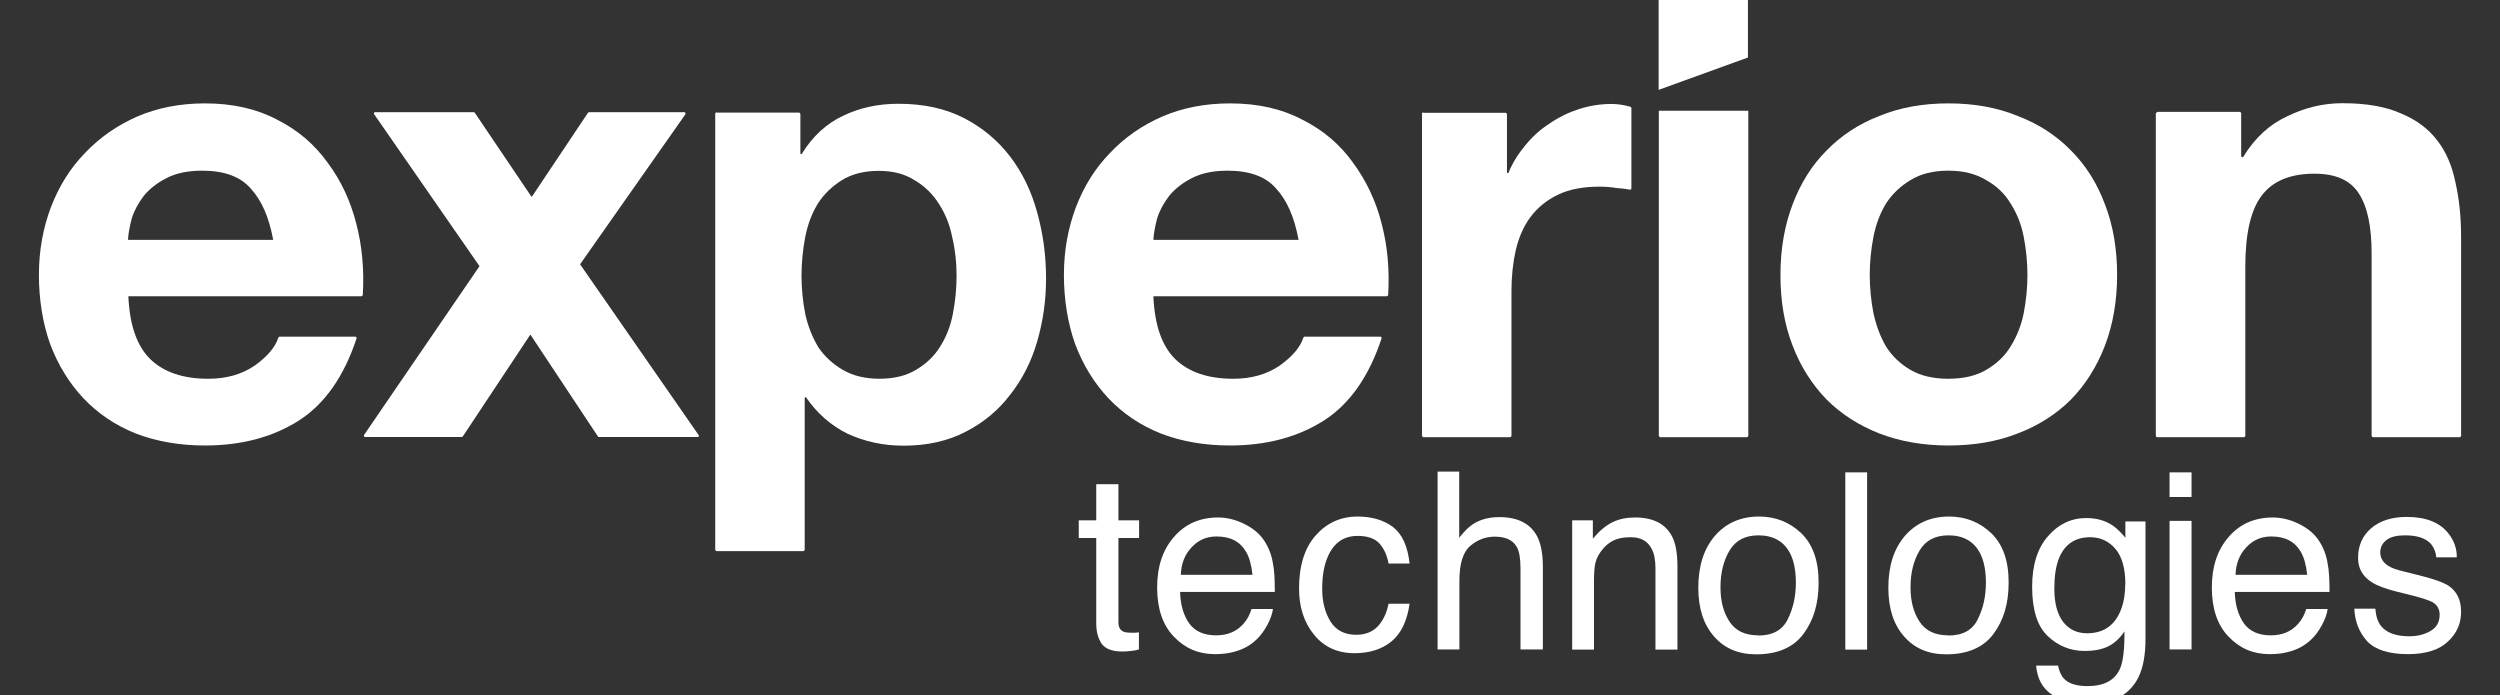
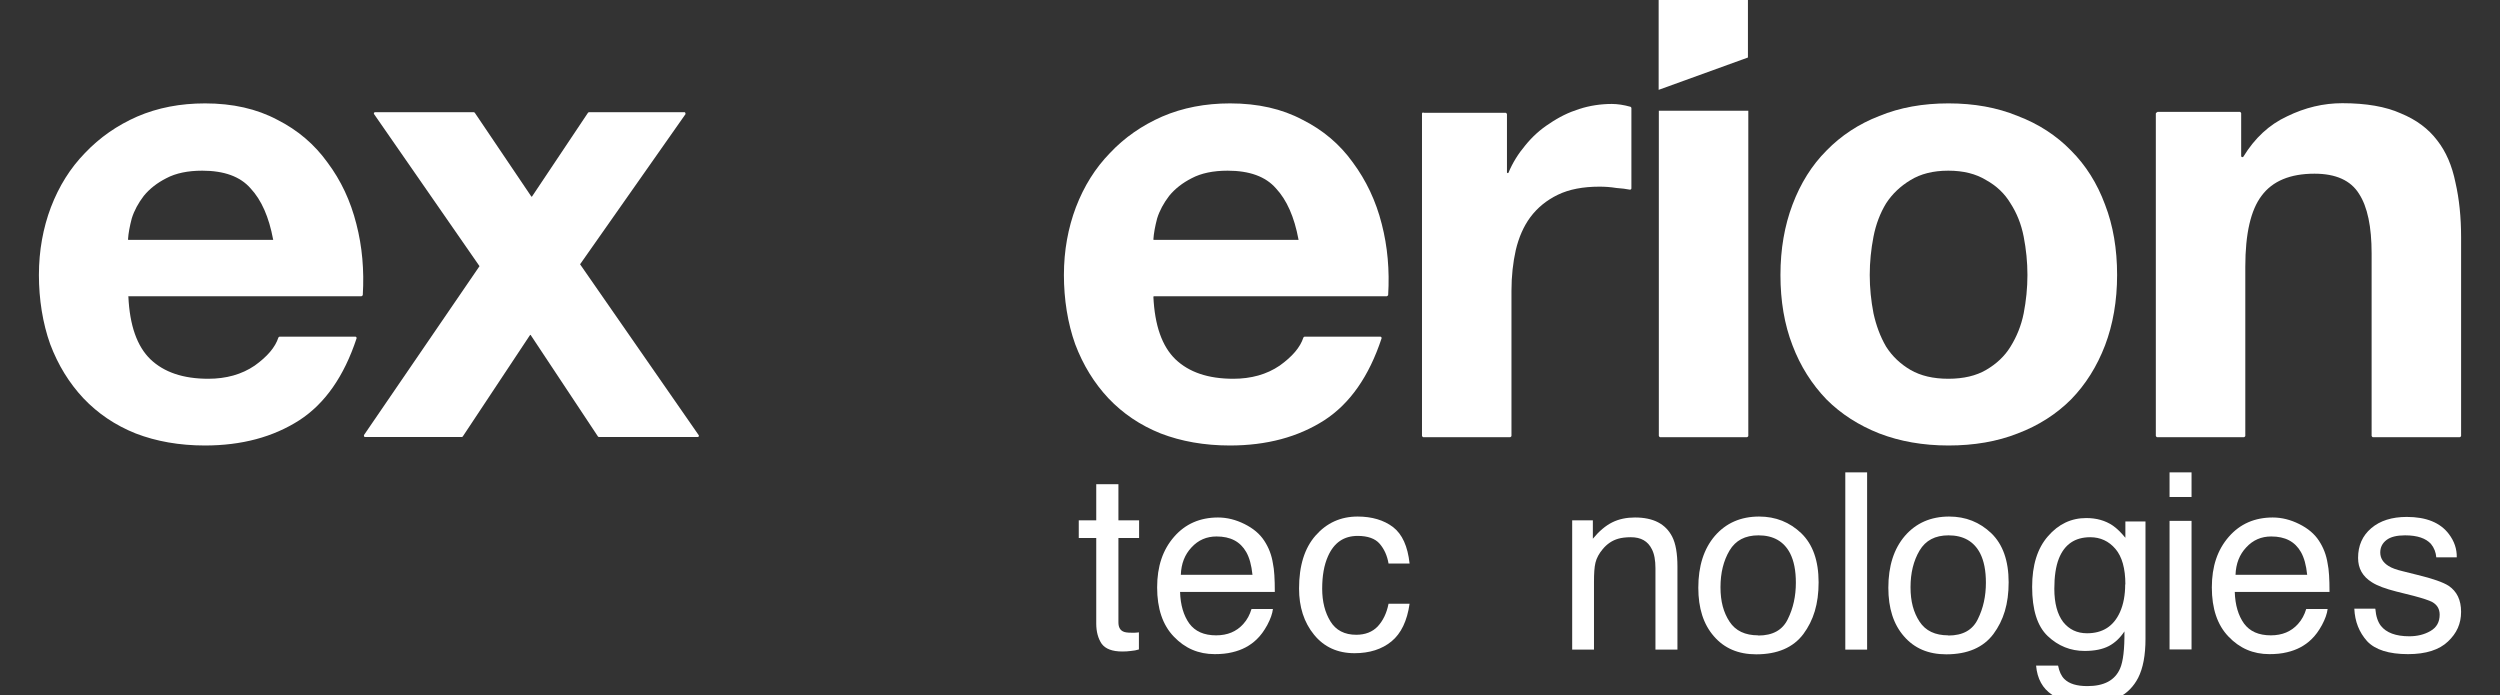
<svg xmlns="http://www.w3.org/2000/svg" id="Layer_1" version="1.1" viewBox="0 0 133 37">
  <rect x="0" y="0" width="133" height="37" fill="#333333" stroke="none" />
  <defs>
    <style>
      .st0 {
        fill: #fff;
      }
    </style>
  </defs>
  <path class="st0" d="M58.33,25.76h1.17v1.92h1.1v.94h-1.1v4.49c0,.24.08.4.24.48.09.05.24.07.45.07h.18c.06,0,.14-.01.22-.02v.91c-.13.04-.27.07-.42.08-.14.02-.3.03-.46.03-.54,0-.9-.14-1.1-.41-.19-.28-.29-.64-.29-1.08v-4.55h-.93v-.94h.93v-1.92Z" />
  <path class="st0" d="M64.79,27.53c.49,0,.96.12,1.42.35.46.23.81.52,1.05.89.23.35.39.75.46,1.21.07.32.1.82.1,1.51h-5.04c.02.7.19,1.26.49,1.68.31.42.78.63,1.43.63.6,0,1.08-.2,1.44-.6.21-.23.35-.5.44-.8h1.14c-.03.25-.13.53-.3.85-.17.31-.35.56-.56.76-.35.34-.78.57-1.3.69-.28.07-.59.1-.94.1-.86,0-1.58-.31-2.17-.93-.6-.62-.89-1.5-.89-2.62s.3-2,.9-2.69c.6-.69,1.38-1.03,2.35-1.03ZM66.63,30.57c-.05-.5-.16-.9-.33-1.2-.32-.56-.84-.83-1.58-.83-.53,0-.97.19-1.33.58-.36.38-.55.87-.57,1.46h3.82Z" />
  <path class="st0" d="M72.22,27.48c.77,0,1.4.19,1.89.56.49.38.78,1.02.88,1.94h-1.12c-.07-.42-.23-.77-.47-1.05-.24-.28-.64-.42-1.17-.42-.74,0-1.26.36-1.58,1.08-.21.47-.31,1.04-.31,1.73s.15,1.27.44,1.74c.29.47.75.71,1.37.71.48,0,.86-.15,1.14-.44.28-.3.48-.7.58-1.21h1.12c-.13.91-.45,1.58-.96,2-.51.42-1.17.63-1.97.63-.9,0-1.62-.33-2.15-.98-.54-.66-.8-1.48-.8-2.46,0-1.21.29-2.15.88-2.82.59-.67,1.33-1.01,2.24-1.01Z" />
-   <path class="st0" d="M76.47,25.09h1.16v3.52c.27-.35.52-.59.74-.73.37-.24.84-.37,1.39-.37,1,0,1.67.35,2.03,1.05.19.38.29.91.29,1.58v4.41h-1.19v-4.33c0-.5-.06-.87-.19-1.11-.21-.38-.6-.56-1.18-.56-.48,0-.91.16-1.3.49-.39.33-.58.95-.58,1.87v3.64h-1.16v-9.46Z" />
  <path class="st0" d="M83.64,27.68h1.1v.98c.33-.4.67-.69,1.03-.87.36-.18.77-.26,1.21-.26.98,0,1.63.34,1.98,1.02.19.37.28.9.28,1.6v4.41h-1.17v-4.33c0-.42-.06-.76-.19-1.01-.21-.43-.58-.64-1.12-.64-.27,0-.5.03-.67.08-.32.09-.6.28-.83.56-.19.23-.32.46-.38.71-.06.24-.08.58-.08,1.03v3.6h-1.16v-6.87Z" />
  <path class="st0" d="M93.54,33.81c.77,0,1.29-.29,1.57-.87.29-.58.43-1.23.43-1.94,0-.64-.1-1.16-.31-1.57-.33-.63-.89-.95-1.68-.95-.71,0-1.22.27-1.54.81-.32.54-.48,1.19-.48,1.95s.16,1.34.48,1.83c.32.49.83.73,1.53.73ZM93.58,27.48c.89,0,1.63.3,2.25.89.61.59.92,1.46.92,2.61s-.27,2.02-.81,2.75c-.54.72-1.38,1.08-2.51,1.08-.95,0-1.7-.32-2.25-.96-.56-.64-.83-1.5-.83-2.58,0-1.15.29-2.07.88-2.76.59-.68,1.37-1.03,2.36-1.03Z" />
  <path class="st0" d="M98.17,25.13h1.16v9.43h-1.16v-9.43Z" />
  <path class="st0" d="M103.65,33.81c.77,0,1.29-.29,1.57-.87.29-.58.43-1.23.43-1.94,0-.64-.1-1.16-.31-1.57-.33-.63-.89-.95-1.68-.95-.71,0-1.22.27-1.54.81-.32.54-.48,1.19-.48,1.95s.16,1.34.48,1.83.83.73,1.53.73ZM103.69,27.48c.89,0,1.63.3,2.25.89.61.59.92,1.46.92,2.61s-.27,2.02-.81,2.75c-.54.72-1.38,1.08-2.51,1.08-.95,0-1.7-.32-2.25-.96-.56-.64-.83-1.5-.83-2.58,0-1.15.29-2.07.88-2.76.59-.68,1.37-1.03,2.36-1.03Z" />
  <path class="st0" d="M110.99,27.56c.54,0,1.01.13,1.41.4.22.15.44.37.67.65v-.87h1.07v6.25c0,.87-.13,1.56-.39,2.07-.48.93-1.38,1.4-2.71,1.4-.74,0-1.36-.17-1.87-.5-.5-.33-.79-.85-.85-1.55h1.17c.06.31.17.55.33.71.26.26.67.38,1.23.38.89,0,1.47-.31,1.74-.94.16-.37.24-1.02.23-1.97-.23.35-.51.61-.83.78-.33.17-.75.26-1.29.26-.74,0-1.4-.26-1.96-.79-.56-.53-.83-1.41-.83-2.62,0-1.15.28-2.05.84-2.69.56-.65,1.24-.97,2.04-.97ZM113.07,31.09c0-.85-.18-1.48-.53-1.89-.35-.41-.8-.62-1.34-.62-.81,0-1.37.38-1.67,1.14-.16.41-.24.94-.24,1.6,0,.77.16,1.36.47,1.77.32.4.74.6,1.27.6.83,0,1.41-.37,1.75-1.12.19-.42.28-.92.28-1.48Z" />
  <path class="st0" d="M115.42,27.71h1.17v6.84h-1.17v-6.84ZM115.42,25.13h1.17v1.31h-1.17v-1.31Z" />
  <path class="st0" d="M120.9,27.53c.49,0,.96.12,1.42.35.46.23.81.52,1.05.89.23.35.39.75.46,1.21.07.32.1.82.1,1.51h-5.04c.02.7.19,1.26.49,1.68.31.42.78.63,1.43.63.6,0,1.08-.2,1.44-.6.21-.23.35-.5.44-.8h1.14c-.03.25-.13.53-.3.85-.17.31-.35.56-.56.76-.35.34-.78.57-1.3.69-.28.07-.59.1-.94.1-.86,0-1.58-.31-2.17-.93-.6-.62-.89-1.5-.89-2.62s.3-2,.9-2.69c.6-.69,1.38-1.03,2.35-1.03ZM122.74,30.57c-.05-.5-.16-.9-.33-1.2-.32-.56-.84-.83-1.58-.83-.53,0-.97.19-1.33.58-.36.38-.55.87-.57,1.46h3.82Z" />
  <path class="st0" d="M126.37,32.4c.03.38.13.68.29.89.29.37.8.56,1.51.56.43,0,.8-.09,1.13-.28.33-.19.49-.48.49-.87,0-.3-.13-.52-.39-.67-.17-.09-.5-.2-.99-.33l-.92-.23c-.59-.15-1.02-.31-1.3-.49-.5-.31-.74-.74-.74-1.3,0-.65.23-1.18.7-1.58.47-.4,1.1-.6,1.89-.6,1.03,0,1.78.3,2.24.91.29.38.43.8.42,1.24h-1.09c-.02-.26-.11-.5-.28-.71-.27-.3-.72-.46-1.38-.46-.44,0-.77.08-.99.25-.22.17-.33.39-.33.66,0,.3.15.54.44.72.17.11.42.2.76.28l.76.19c.83.2,1.39.4,1.67.58.45.3.67.76.67,1.39s-.23,1.14-.7,1.58c-.46.44-1.17.67-2.12.67-1.02,0-1.75-.23-2.18-.69-.42-.47-.65-1.04-.68-1.73h1.11Z" />
  <path class="st0" d="M14.54,12.74s0,.02-.02.02h-7.69s-.02,0-.02-.02c.02-.33.09-.7.2-1.12.13-.42.35-.82.64-1.2.31-.38.71-.69,1.2-.94.51-.27,1.15-.4,1.91-.4,1.16,0,2.02.31,2.57.94.58.62.98,1.53,1.2,2.72ZM6.82,15.78s0-.02.02-.02h12.39s.06-.03.07-.06c.08-1.32-.03-2.58-.34-3.78-.31-1.23-.82-2.32-1.54-3.28-.69-.96-1.58-1.72-2.67-2.27-1.09-.58-2.37-.87-3.84-.87-1.32,0-2.52.23-3.61.7-1.07.47-1.99,1.11-2.78,1.94-.78.8-1.38,1.76-1.81,2.88-.42,1.11-.64,2.32-.64,3.61s.2,2.56.6,3.68c.42,1.11,1.01,2.07,1.77,2.88.76.8,1.68,1.43,2.78,1.87,1.09.42,2.32.64,3.68.64,1.96,0,3.63-.45,5.02-1.34,1.36-.88,2.38-2.33,3.05-4.36.01-.04-.02-.09-.06-.09h-4.04s-.05.02-.06.05c-.17.52-.59,1.01-1.26,1.49-.69.47-1.52.7-2.47.7-1.34,0-2.36-.35-3.08-1.04-.71-.69-1.1-1.8-1.17-3.33Z" />
  <path class="st0" d="M25.51,14.16l-6.15,8.99s0,.1.05.1h5.16s.04-.01.05-.03l3.58-5.4s.02,0,.03,0l3.58,5.4s.03.03.05.03h5.26c.05,0,.08-.06.05-.1l-6.31-9.09,5.61-7.99s0-.1-.05-.1h-5.09s-.04.01-.05.03l-2.98,4.46s-.02,0-.03,0l-3.01-4.46s-.03-.03-.05-.03h-5.26c-.05,0-.08.06-.05.1l5.61,8.09Z" />
-   <path class="st0" d="M46.78,20.15c-.76,0-1.4-.16-1.94-.47-.53-.31-.97-.71-1.3-1.2-.31-.51-.55-1.1-.7-1.77-.13-.67-.2-1.35-.2-2.04s.07-1.4.2-2.07c.13-.67.36-1.26.67-1.77.33-.51.76-.92,1.27-1.24.53-.33,1.19-.5,1.97-.5s1.39.17,1.91.5c.53.31.97.74,1.3,1.27.33.51.57,1.1.7,1.77.16.67.23,1.35.23,2.04s-.07,1.37-.2,2.04c-.13.67-.37,1.26-.7,1.77-.31.49-.74.89-1.27,1.2-.51.31-1.16.47-1.94.47ZM38.12,5.97s-.07.03-.07.07v23.21s.03.07.07.07h4.62s.07-.03.07-.07v-8.08s.02-.04.04-.04c.01,0,.03,0,.04.02.58.84,1.31,1.48,2.19,1.92.91.42,1.91.64,2.98.64,1.27,0,2.37-.25,3.31-.74.96-.49,1.75-1.15,2.37-1.97.65-.82,1.13-1.77,1.44-2.84.31-1.07.47-2.18.47-3.34,0-1.23-.16-2.4-.47-3.51-.31-1.14-.79-2.13-1.44-2.98-.65-.85-1.46-1.53-2.44-2.04-.98-.51-2.15-.77-3.51-.77-1.07,0-2.05.21-2.94.64-.89.42-1.62,1.09-2.19,2.02,0,.01-.02.02-.04.02-.02,0-.04-.02-.04-.04v-2.1s-.03-.07-.07-.07h-4.38Z" />
  <path class="st0" d="M69.09,12.74s0,.02-.02.02h-7.69s-.02,0-.02-.02c.02-.33.09-.7.2-1.12.13-.42.35-.82.64-1.2.31-.38.71-.69,1.2-.94.51-.27,1.15-.4,1.91-.4,1.16,0,2.02.31,2.57.94.58.62.98,1.53,1.2,2.72ZM61.37,15.78s0-.02.02-.02h12.39s.06-.03.07-.06c.08-1.32-.03-2.58-.34-3.78-.31-1.23-.83-2.32-1.54-3.28-.69-.96-1.58-1.72-2.68-2.27-1.09-.58-2.37-.87-3.85-.87-1.31,0-2.52.23-3.61.7-1.07.47-2,1.11-2.78,1.94-.78.8-1.38,1.76-1.81,2.88-.42,1.11-.64,2.32-.64,3.61s.2,2.56.6,3.68c.42,1.11,1.01,2.07,1.77,2.88.76.8,1.68,1.43,2.78,1.87,1.09.42,2.32.64,3.68.64,1.96,0,3.63-.45,5.02-1.34,1.36-.88,2.38-2.33,3.05-4.36.01-.04-.02-.09-.06-.09h-4.04s-.05.02-.06.05c-.17.52-.59,1.01-1.26,1.49-.69.47-1.52.7-2.47.7-1.34,0-2.36-.35-3.08-1.04-.71-.69-1.1-1.8-1.17-3.33Z" />
  <path class="st0" d="M75.72,5.97s-.07.03-.07.07v17.15s.03.07.07.07h4.62s.07-.03.07-.07v-7.72c0-.78.08-1.5.23-2.17.16-.67.41-1.25.77-1.74.38-.51.87-.91,1.47-1.2.6-.29,1.34-.43,2.21-.43.29,0,.59.02.9.07.28.02.52.05.72.09.04,0,.08-.02.08-.07v-4.28s-.02-.05-.05-.06c-.36-.1-.69-.15-.99-.15-.6,0-1.18.09-1.74.27-.56.18-1.08.43-1.57.77-.49.31-.92.7-1.3,1.17-.37.44-.67.92-.89,1.45,0,.01-.02.02-.04.02-.02,0-.04-.02-.04-.04v-3.1s-.03-.07-.07-.07h-4.38Z" />
  <path class="st0" d="M99.47,14.63c0-.69.07-1.37.2-2.04.13-.67.36-1.26.67-1.77.33-.51.77-.92,1.3-1.24.54-.33,1.2-.5,2.01-.5s1.47.17,2.01.5c.56.31.99.72,1.3,1.24.33.51.57,1.1.7,1.77.13.67.2,1.35.2,2.04s-.07,1.37-.2,2.04c-.13.65-.37,1.24-.7,1.77-.31.51-.75.92-1.3,1.24-.53.31-1.2.47-2.01.47s-1.47-.16-2.01-.47c-.53-.31-.97-.72-1.3-1.24-.31-.53-.53-1.13-.67-1.77-.13-.67-.2-1.35-.2-2.04ZM94.72,14.63c0,1.38.21,2.63.64,3.74.42,1.11,1.03,2.07,1.81,2.88.78.78,1.72,1.38,2.81,1.81,1.09.42,2.32.64,3.68.64s2.59-.21,3.68-.64c1.11-.42,2.06-1.03,2.84-1.81.78-.8,1.38-1.76,1.81-2.88.42-1.11.64-2.36.64-3.74s-.21-2.63-.64-3.74c-.42-1.14-1.03-2.1-1.81-2.88-.78-.8-1.73-1.42-2.84-1.84-1.09-.45-2.32-.67-3.68-.67s-2.59.22-3.68.67c-1.09.42-2.03,1.04-2.81,1.84-.78.78-1.38,1.74-1.81,2.88-.42,1.11-.64,2.36-.64,3.74Z" />
  <path class="st0" d="M114.76,5.97s-.07.03-.07.07v17.15s.03.07.07.07h4.62s.07-.03.07-.07v-9c0-1.76.29-3.02.87-3.78.58-.78,1.52-1.17,2.81-1.17,1.14,0,1.93.36,2.37,1.07.45.69.67,1.75.67,3.18v9.7s.03.07.07.07h4.62s.07-.03.07-.07v-10.57c0-1.07-.1-2.04-.3-2.91-.18-.89-.5-1.64-.97-2.24-.47-.62-1.11-1.1-1.94-1.44-.8-.36-1.84-.54-3.11-.54-1,0-1.98.23-2.94.7-.95.44-1.72,1.16-2.32,2.14-.01.02-.03.03-.06.03-.03,0-.06-.03-.06-.06v-2.28s-.03-.07-.07-.07h-4.38Z" />
  <path class="st0" d="M88.25-.46s0,0,0,0h4.74s0,0,0,0v3.52l-4.75,1.72V-.46Z" />
  <path class="st0" d="M93,5.89h-4.75v17.3s.03.07.07.07h4.62s.07-.03.07-.07V6h0v-.11Z" />
</svg>